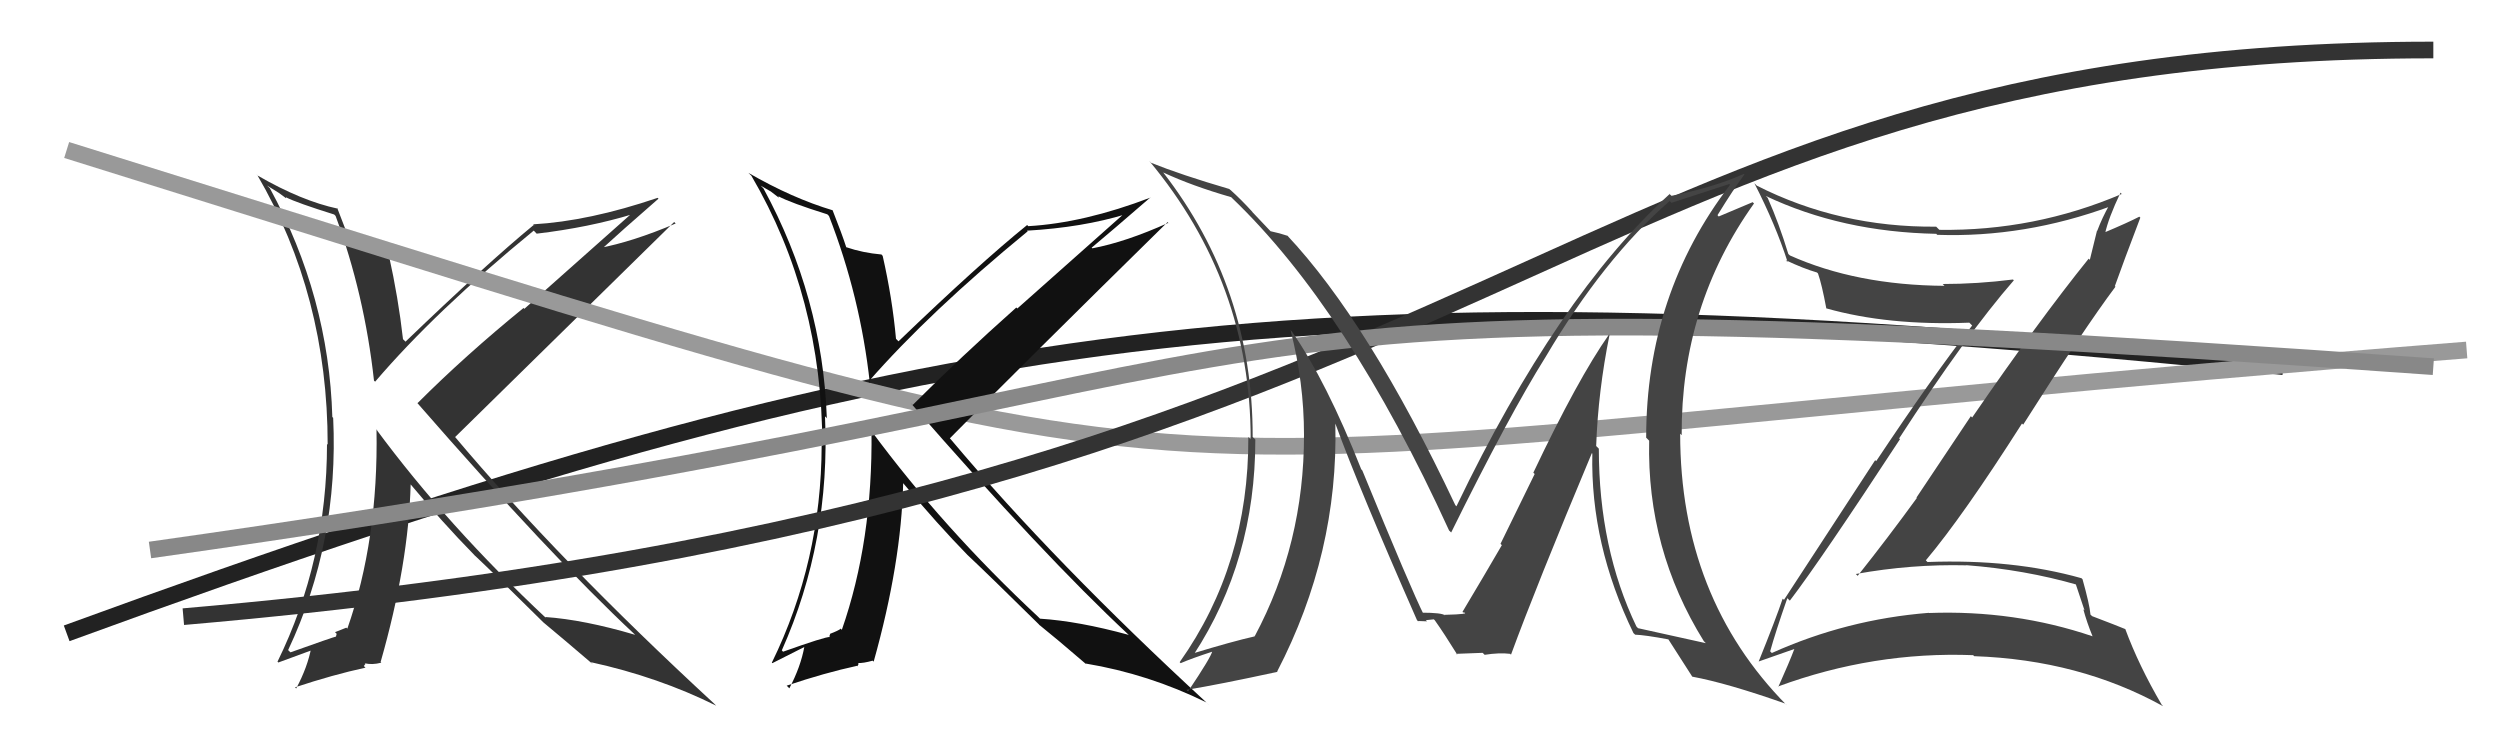
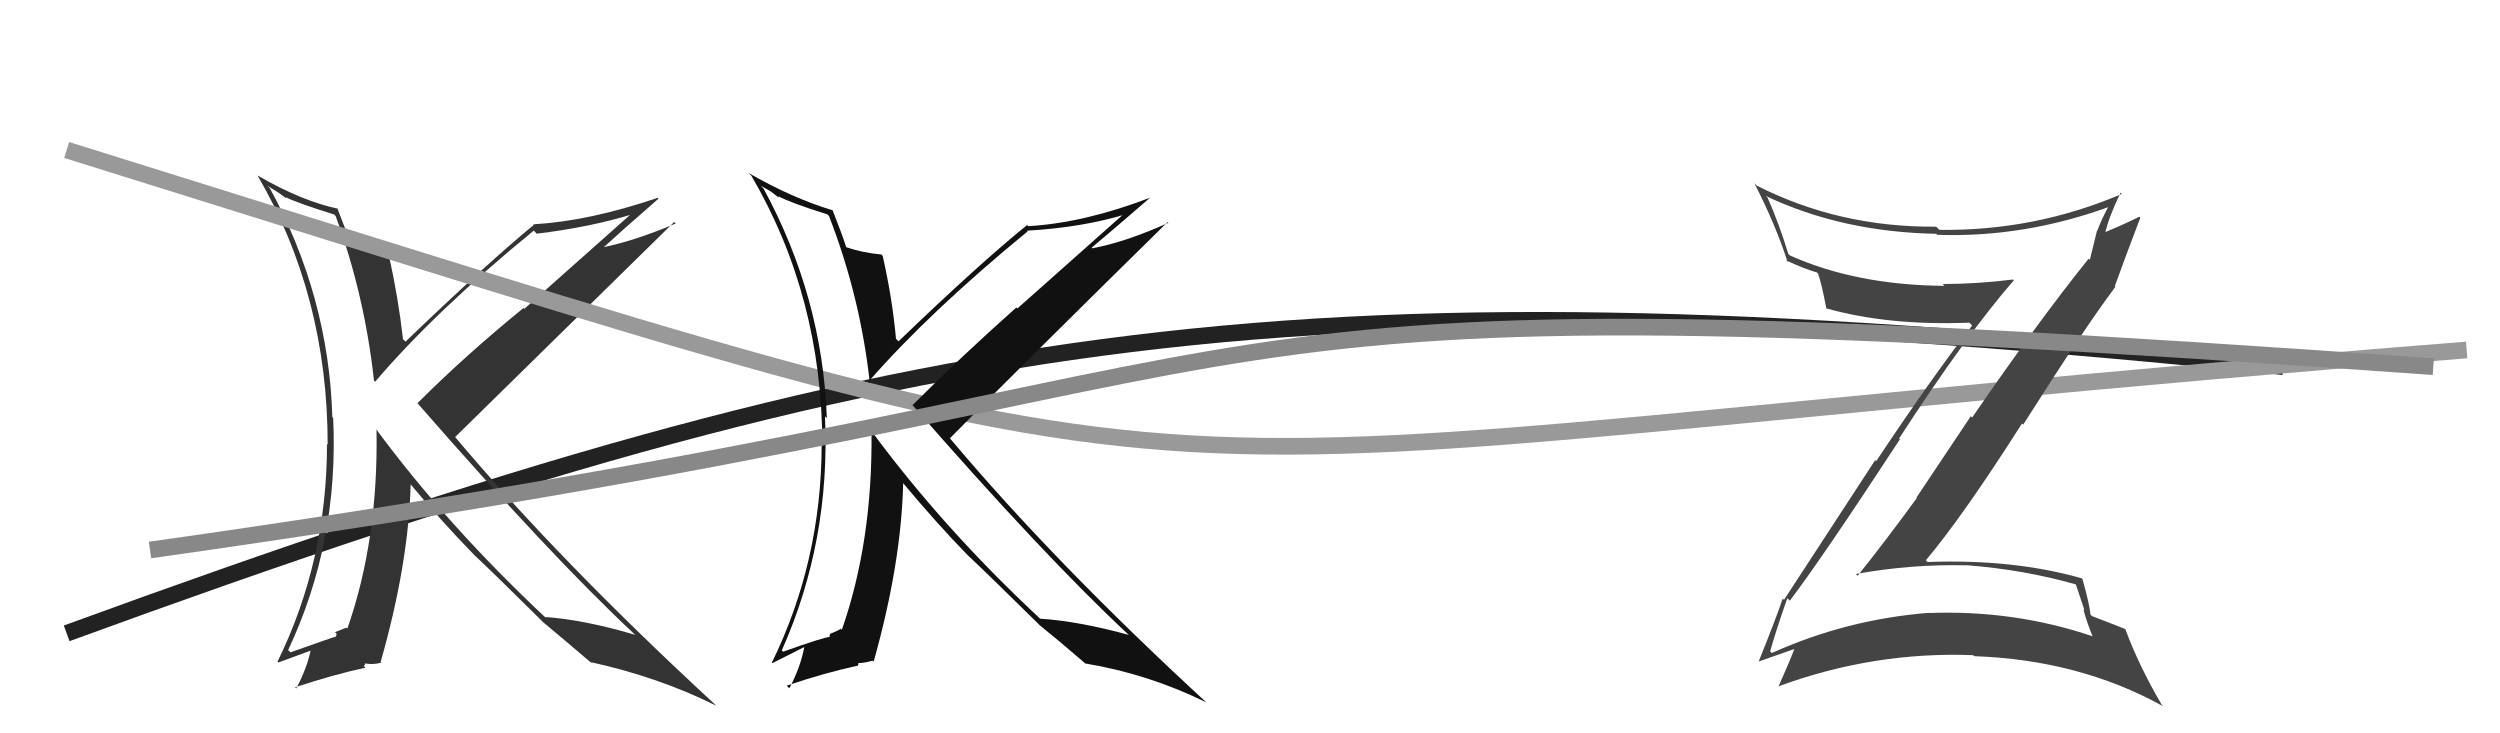
<svg xmlns="http://www.w3.org/2000/svg" width="150" height="44" viewBox="0,0,150,44">
  <path d="M4 38 C56 19,78 16,137 22" stroke="#222" fill="none" />
  <path fill="#333" d="M19.98 12.80L20.14 12.96L20.13 12.94Q21.87 17.66 22.44 22.84L22.45 22.85L22.51 22.90Q26.12 18.67 32.02 13.84L32.03 13.84L32.20 14.02Q35.33 13.65 37.96 12.85L37.91 12.80L31.46 18.53L31.41 18.48Q27.91 21.33 25.05 24.19L25.02 24.15L25.03 24.17Q33.05 33.37 38.11 38.09L38.06 38.04L38.11 38.09Q35.03 37.18 32.71 37.02L32.74 37.05L32.78 37.10Q26.86 31.56 22.56 25.74L22.72 25.90L22.59 25.76Q22.71 32.39 20.84 37.72L20.83 37.71L20.78 37.66Q20.60 37.74 20.10 37.93L20.20 38.03L20.16 38.18L20.17 38.19Q19.98 38.23 17.43 39.14L17.31 39.03L17.29 39.00Q20.34 32.53 19.99 25.07L20.03 25.11L19.94 25.02Q19.73 17.80 16.19 11.29L16.02 11.13L16.74 11.58L17.16 11.89L17.16 11.85L17.16 11.84Q17.84 12.18 20.05 12.87ZM20.28 12.53L20.31 12.56L20.27 12.52Q18.10 12.06 15.47 10.54L15.38 10.44L15.43 10.49Q19.66 17.73 19.66 26.68L19.71 26.73L19.62 26.64Q19.62 33.64 16.65 39.70L16.70 39.75L18.82 38.97L18.68 38.83Q18.46 40.02 17.77 41.31L17.63 41.17L17.70 41.24Q19.99 40.48 21.93 40.06L21.83 39.96L21.93 39.83L21.88 39.79Q22.31 39.91 22.88 39.76L22.85 39.73L22.84 39.71Q24.52 33.82 24.64 29.03L24.57 28.97L24.44 28.83Q26.60 31.41 28.43 33.27L28.53 33.38L28.50 33.34Q29.66 34.43 32.66 37.40L32.61 37.34L32.61 37.34L32.67 37.40Q33.72 38.27 35.59 39.87L35.59 39.87L35.45 39.73Q39.51 40.62 42.97 42.34L42.81 42.18L42.84 42.21Q33.52 33.61 27.28 26.19L27.41 26.32L27.31 26.22Q31.69 21.92 40.45 13.32L40.59 13.46L40.54 13.41Q37.95 14.51 35.93 14.89L35.96 14.92L36.04 15.00Q37.19 13.94 39.51 11.92L39.43 11.84L39.46 11.87Q35.34 13.27 31.99 13.46L32.10 13.57L32.02 13.50Q29.20 15.82 24.33 20.50L24.17 20.34L24.18 20.35Q23.90 17.87 23.33 15.31L23.36 15.34L23.23 15.21Q22.04 15.05 21.05 14.70L21.14 14.79L21.08 14.74Q20.80 13.92 20.23 12.47Z" />
  <path d="M4 9 C81 33,59 28,148 21" stroke="#999" fill="none" />
  <path fill="#111" d="M49.74 12.96L49.73 12.95L49.74 12.96Q51.62 17.80 52.19 22.98L52.16 22.95L52.11 22.90Q55.76 18.72 61.66 13.88L61.74 13.96L61.62 13.84Q64.94 13.65 67.56 12.85L67.49 12.78L61.04 18.51L60.98 18.45Q57.62 21.44 54.76 24.30L54.66 24.20L54.64 24.18Q62.64 33.36 67.71 38.08L67.75 38.13L67.71 38.09Q64.72 37.27 62.40 37.12L62.33 37.05L62.28 37.00Q56.60 31.70 52.30 25.88L52.19 25.76L52.29 25.86Q52.37 32.46 50.51 37.79L50.38 37.66L50.45 37.72Q50.30 37.84 49.80 38.03L49.81 38.04L49.76 38.18L49.80 38.22Q49.54 38.19 46.99 39.10L46.98 39.10L46.91 39.02Q49.84 32.44 49.50 24.98L49.65 25.13L49.61 25.08Q49.35 17.82 45.81 11.31L45.64 11.14L46.25 11.49L46.73 11.86L46.71 11.79L46.69 11.77Q47.43 12.17 49.64 12.86ZM49.93 12.58L49.86 12.51L49.97 12.62Q47.53 11.89 44.90 10.37L45.08 10.54L45.08 10.54Q49.34 17.82 49.34 26.76L49.25 26.67L49.30 26.71Q49.28 33.70 46.31 39.76L46.34 39.79L48.26 38.82L48.26 38.81Q48.04 40.01 47.36 41.30L47.37 41.31L47.20 41.14Q49.48 40.37 51.42 39.95L51.44 39.98L51.52 39.83L51.48 39.78Q51.79 39.80 52.36 39.64L52.38 39.66L52.42 39.70Q54.08 33.78 54.19 28.99L54.16 28.95L54.13 28.92Q56.25 31.46 58.08 33.33L58.15 33.40L58.01 33.26Q59.30 34.47 62.31 37.44L62.33 37.46L62.37 37.51L62.38 37.51Q63.32 38.26 65.18 39.86L65.11 39.78L65.13 39.81Q68.92 40.44 72.39 42.15L72.57 42.34L72.44 42.20Q63.28 33.77 57.04 26.35L57.05 26.36L56.99 26.30Q61.30 21.93 70.05 13.33L70.19 13.46L70.10 13.37Q67.55 14.52 65.54 14.90L65.62 14.98L65.50 14.86Q66.70 13.86 69.03 11.84L69.15 11.97L69.04 11.85Q65.04 13.38 61.69 13.57L61.70 13.58L61.63 13.50Q58.78 15.80 53.91 20.48L53.76 20.33L53.76 20.33Q53.54 17.90 52.96 15.35L52.82 15.20L52.89 15.27Q51.76 15.17 50.77 14.83L50.76 14.81L50.77 14.82Q50.52 14.04 49.95 12.60Z" />
-   <path d="M11 37 C92 30,93 3,146 3" stroke="#333" fill="none" />
  <path fill="#444" d="M107.39 36.04L107.26 35.91L107.39 36.04Q109.24 33.62 114.00 26.35L113.91 26.27L113.95 26.30Q117.98 20.09 120.83 16.82L120.88 16.87L120.78 16.77Q118.65 17.04 116.56 17.04L116.72 17.20L116.67 17.15Q111.37 17.11 107.38 15.32L107.40 15.33L107.30 15.24Q106.75 13.43 106.06 11.87L106.07 11.88L105.95 11.76Q110.51 13.92 116.18 14.03L116.21 14.07L116.24 14.09Q121.49 14.27 126.66 12.37L126.56 12.27L126.57 12.28Q126.13 13.06 125.83 13.86L125.82 13.84L125.39 15.59L125.32 15.52Q122.33 19.23 118.33 25.05L118.25 24.97L114.99 29.85L115.01 29.88Q113.28 32.26 111.46 34.55L111.51 34.60L111.35 34.44Q114.67 33.84 117.98 33.92L118.09 34.02L117.97 33.91Q121.48 34.18 124.64 35.09L124.52 34.97L125.07 36.62L125.00 36.56Q125.21 37.34 125.55 38.17L125.56 38.18L125.56 38.18Q120.88 36.59 115.74 36.78L115.77 36.80L115.73 36.77Q110.80 37.16 106.31 39.18L106.27 39.14L106.21 39.08Q106.52 37.95 107.24 35.89ZM105.55 39.72L105.63 39.80L105.52 39.69Q106.87 39.21 107.66 38.94L107.67 38.94L107.66 38.94Q107.38 39.69 106.70 41.21L106.61 41.12L106.68 41.19Q112.41 39.08 118.39 39.31L118.41 39.33L118.45 39.37Q124.76 39.59 129.78 42.37L129.76 42.34L129.70 42.28Q128.32 39.92 127.52 37.75L127.52 37.74L127.53 37.75Q127.05 37.55 125.53 36.97L125.52 36.96L125.43 36.88Q125.37 36.24 124.95 34.75L124.86 34.67L124.88 34.69Q120.76 33.53 115.66 33.72L115.66 33.73L115.55 33.62Q117.78 30.97 121.32 25.41L121.20 25.29L121.39 25.48Q125.02 19.75 126.93 17.20L126.93 17.20L126.89 17.17Q127.39 15.76 128.42 13.06L128.47 13.11L128.36 13.00Q127.69 13.35 126.24 13.96L126.32 14.04L126.30 14.03Q126.50 13.09 127.23 11.56L127.37 11.71L127.30 11.64Q122.07 13.87 116.36 13.79L116.27 13.70L116.17 13.60Q110.36 13.65 105.41 11.14L105.33 11.06L105.26 10.99Q106.54 13.49 107.26 15.73L107.26 15.73L107.14 15.61Q108.22 16.12 109.02 16.35L109.04 16.37L109.08 16.41Q109.31 17.06 109.58 18.51L109.69 18.62L109.57 18.50Q113.29 19.55 118.16 19.36L118.34 19.54L118.33 19.53Q115.89 22.68 112.57 27.67L112.51 27.61L107.04 35.99L106.96 35.92Q106.55 37.14 105.52 39.69Z" />
  <path d="M9 33 C87 22,62 16,146 22" stroke="#888" fill="none" />
-   <path fill="#444" d="M96.49 20.02L96.62 20.15L96.54 20.07Q94.67 22.73 92.00 28.36L92.08 28.44L90.03 32.63L90.11 32.71Q89.09 34.47 87.75 36.71L87.95 36.91L87.76 36.73Q88.34 36.85 86.67 36.89L86.62 36.83L86.71 36.93Q86.54 36.76 85.28 36.76L85.38 36.85L85.45 36.93Q84.67 35.38 81.74 28.23L81.66 28.14L81.68 28.17Q79.59 22.88 77.50 19.87L77.54 19.91L77.43 19.80Q78.24 22.94 78.24 26.10L78.28 26.14L78.24 26.09Q78.25 32.62 75.28 38.18L75.16 38.06L75.29 38.18Q73.92 38.49 71.56 39.21L71.53 39.19L71.62 39.28Q75.32 33.61 75.32 26.38L75.32 26.37L75.16 26.22Q75.18 17.29 69.78 10.33L69.85 10.40L69.80 10.35Q71.51 11.15 73.87 11.83L73.87 11.83L73.90 11.86Q80.86 18.51 86.95 31.84L86.97 31.85L87.07 31.95Q90.54 24.92 92.74 21.41L92.69 21.36L92.74 21.41Q96.22 15.52 100.18 12.06L100.14 12.02L100.29 12.17Q101.40 11.80 103.76 11.04L103.93 11.21L103.81 11.08Q98.77 17.65 98.77 26.26L98.77 26.26L98.95 26.44Q98.80 32.95 102.23 38.47L102.19 38.43L102.35 38.59Q101.02 38.29 98.28 37.69L98.15 37.55L98.19 37.60Q95.93 32.90 95.93 26.92L95.80 26.79L95.77 26.76Q95.89 23.45 96.57 20.10ZM97.98 37.96L98.09 38.06L98.10 38.08Q98.70 38.10 100.14 38.37L100.06 38.28L100.05 38.28Q100.58 39.11 101.53 40.59L101.48 40.55L101.54 40.60Q103.64 40.99 107.10 42.21L107.16 42.26L107.21 42.32Q100.81 35.84 100.81 26.02L100.80 26.01L100.90 26.11Q100.86 18.34 105.24 12.21L105.16 12.13L103.12 12.99L103.05 12.91Q104.02 11.33 104.67 10.46L104.67 10.46L104.64 10.43Q102.91 11.22 100.29 11.75L100.12 11.59L100.18 11.64Q93.44 17.77 87.39 30.37L87.40 30.39L87.32 30.31Q82.14 19.34 77.19 14.08L77.32 14.22L77.26 14.15Q76.79 13.99 76.22 13.87L76.39 14.04L75.14 12.72L75.14 12.71Q74.49 11.99 73.81 11.38L73.82 11.40L73.76 11.34Q70.86 10.49 69.07 9.77L68.92 9.62L68.95 9.65Q75.04 16.95 75.04 26.36L75.07 26.39L74.90 26.22Q74.93 33.87 70.78 39.73L70.87 39.82L70.84 39.79Q71.48 39.51 72.77 39.09L72.83 39.16L72.74 39.06Q72.69 39.39 71.28 41.49L71.19 41.39L71.19 41.39Q73.15 41.07 76.65 40.31L76.54 40.19L76.63 40.29Q80.31 33.19 80.12 25.43L80.10 25.40L80.13 25.44Q81.55 29.33 85.02 37.21L85.20 37.39L85.06 37.26Q85.39 37.28 85.62 37.28L85.55 37.21L86.03 37.16L86.09 37.22Q86.65 38.01 87.45 39.30L87.35 39.20L87.37 39.23Q88.96 39.17 88.96 39.17L89.08 39.29L89.07 39.29Q89.96 39.15 90.61 39.23L90.55 39.17L90.66 39.28Q92.16 35.19 95.51 27.19L95.53 27.21L95.54 27.21Q95.42 32.66 98.01 37.99Z" />
</svg>